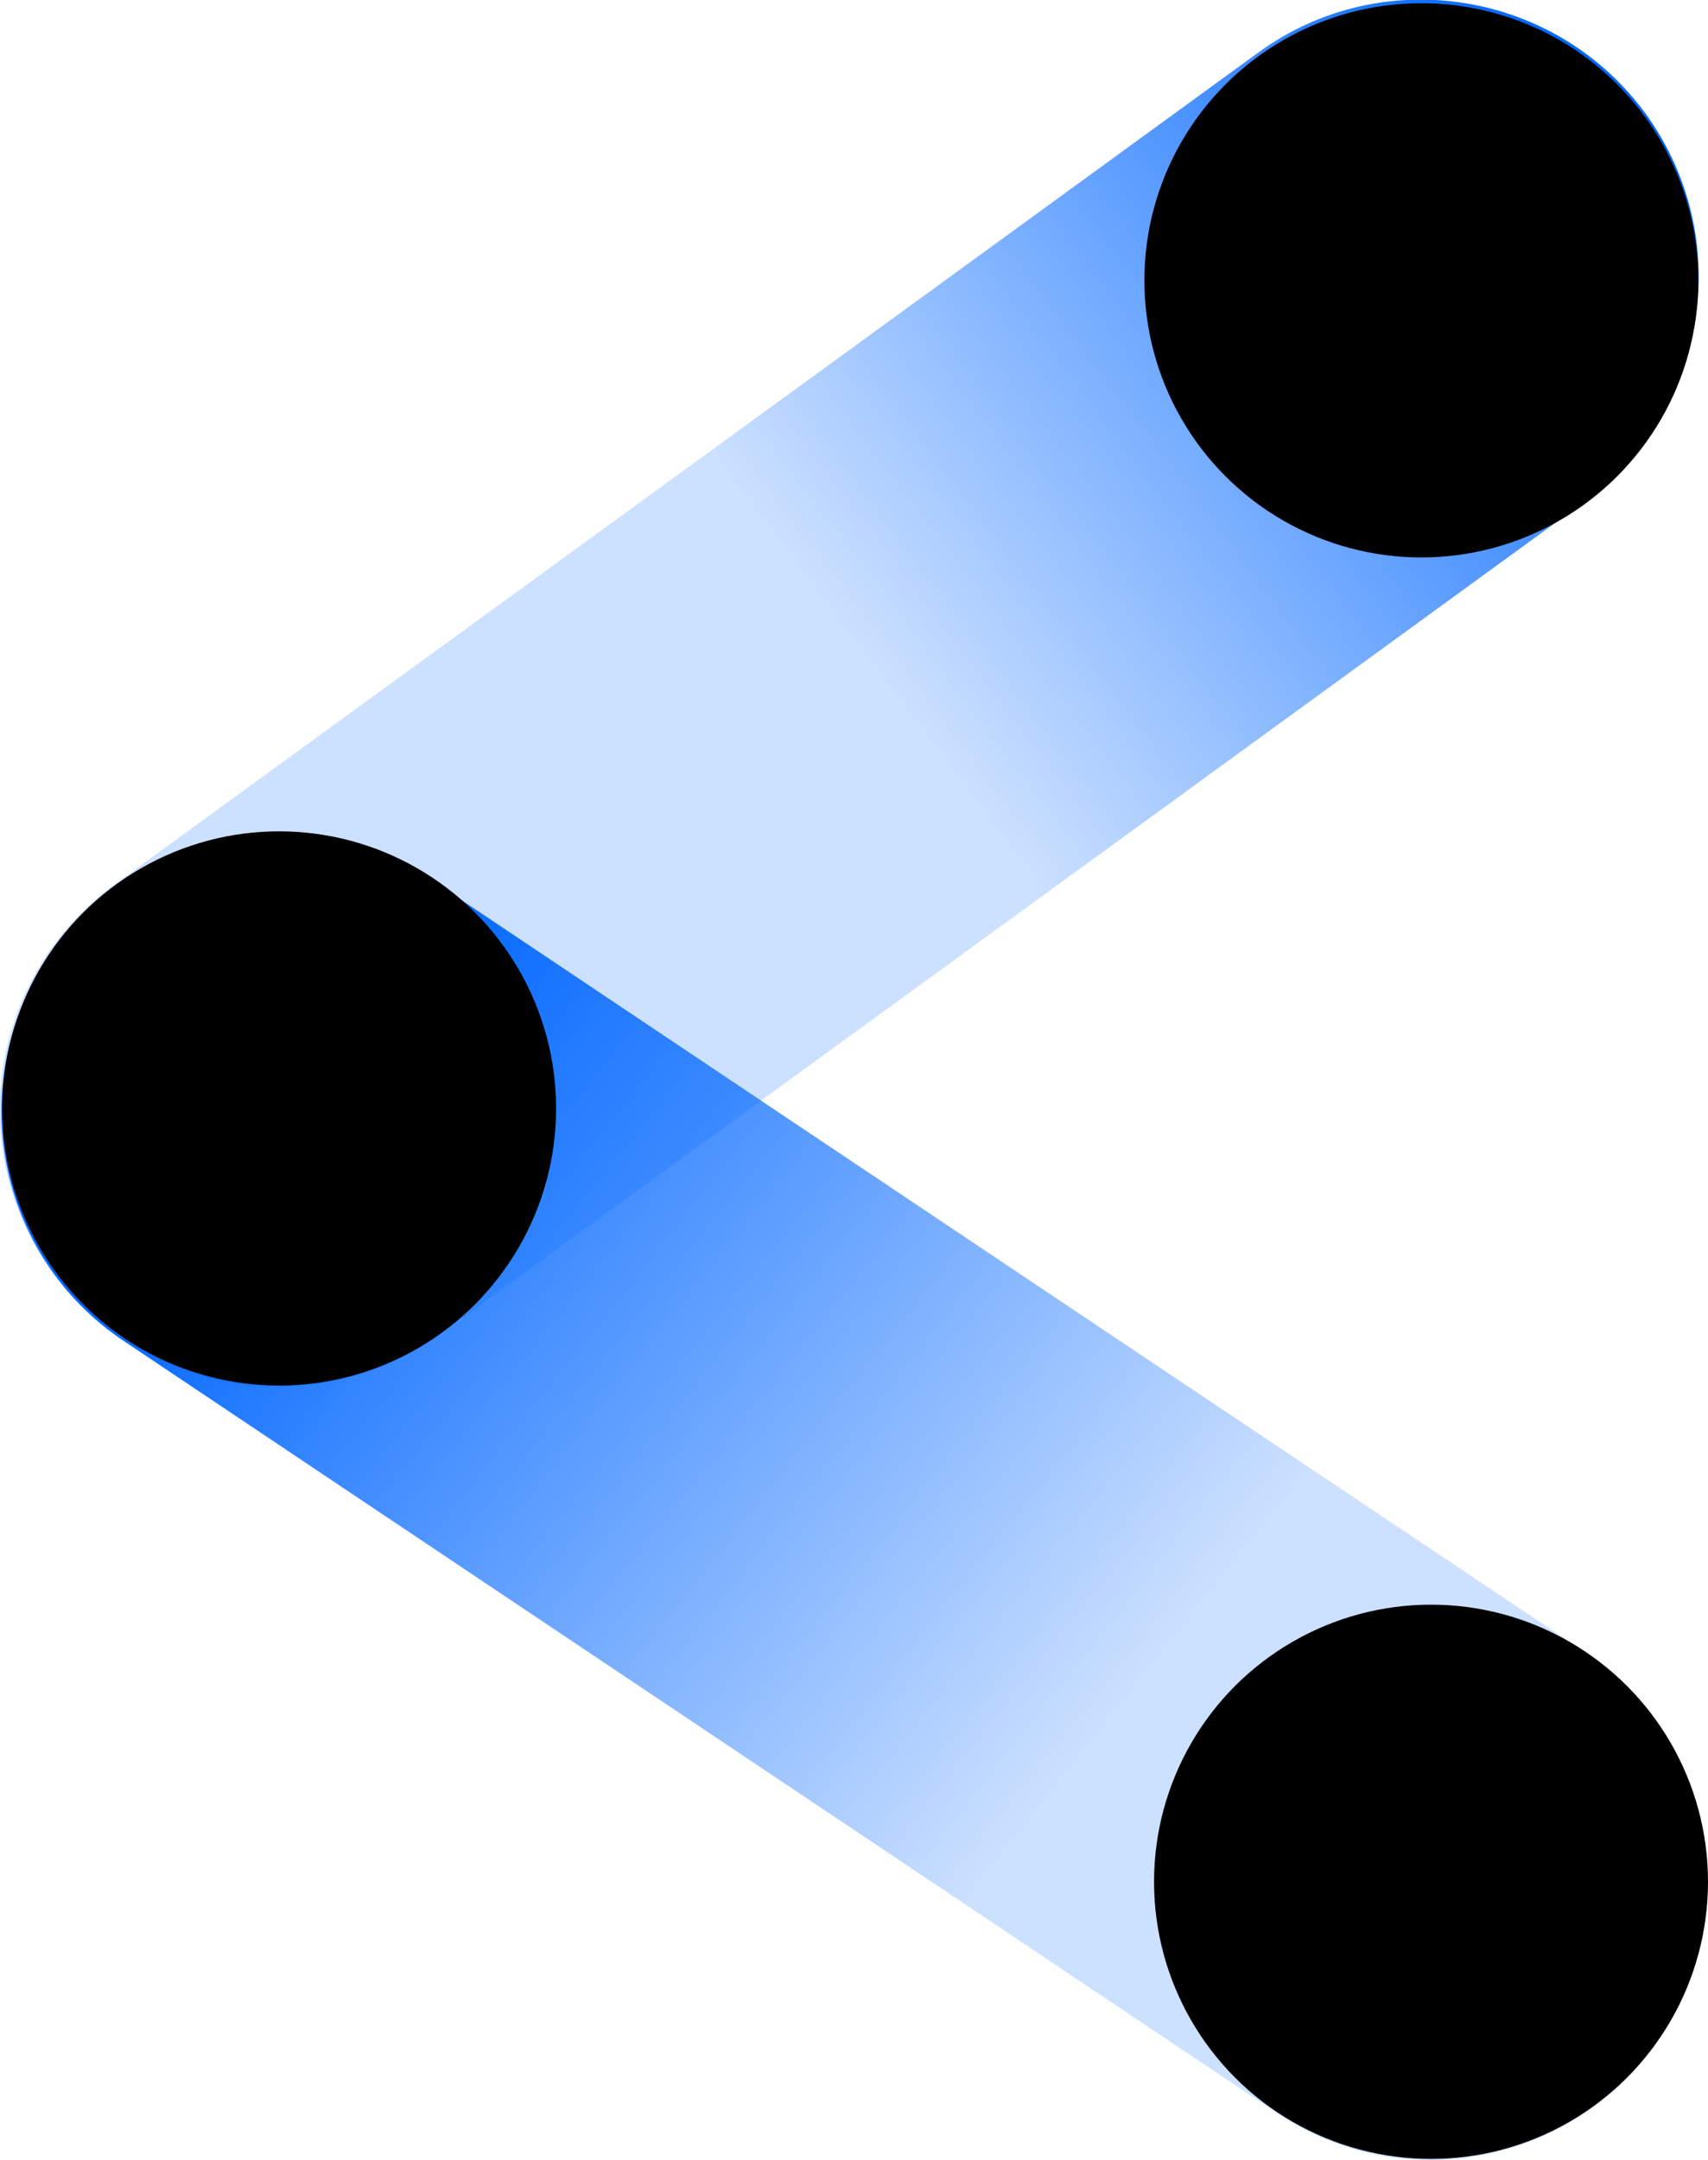
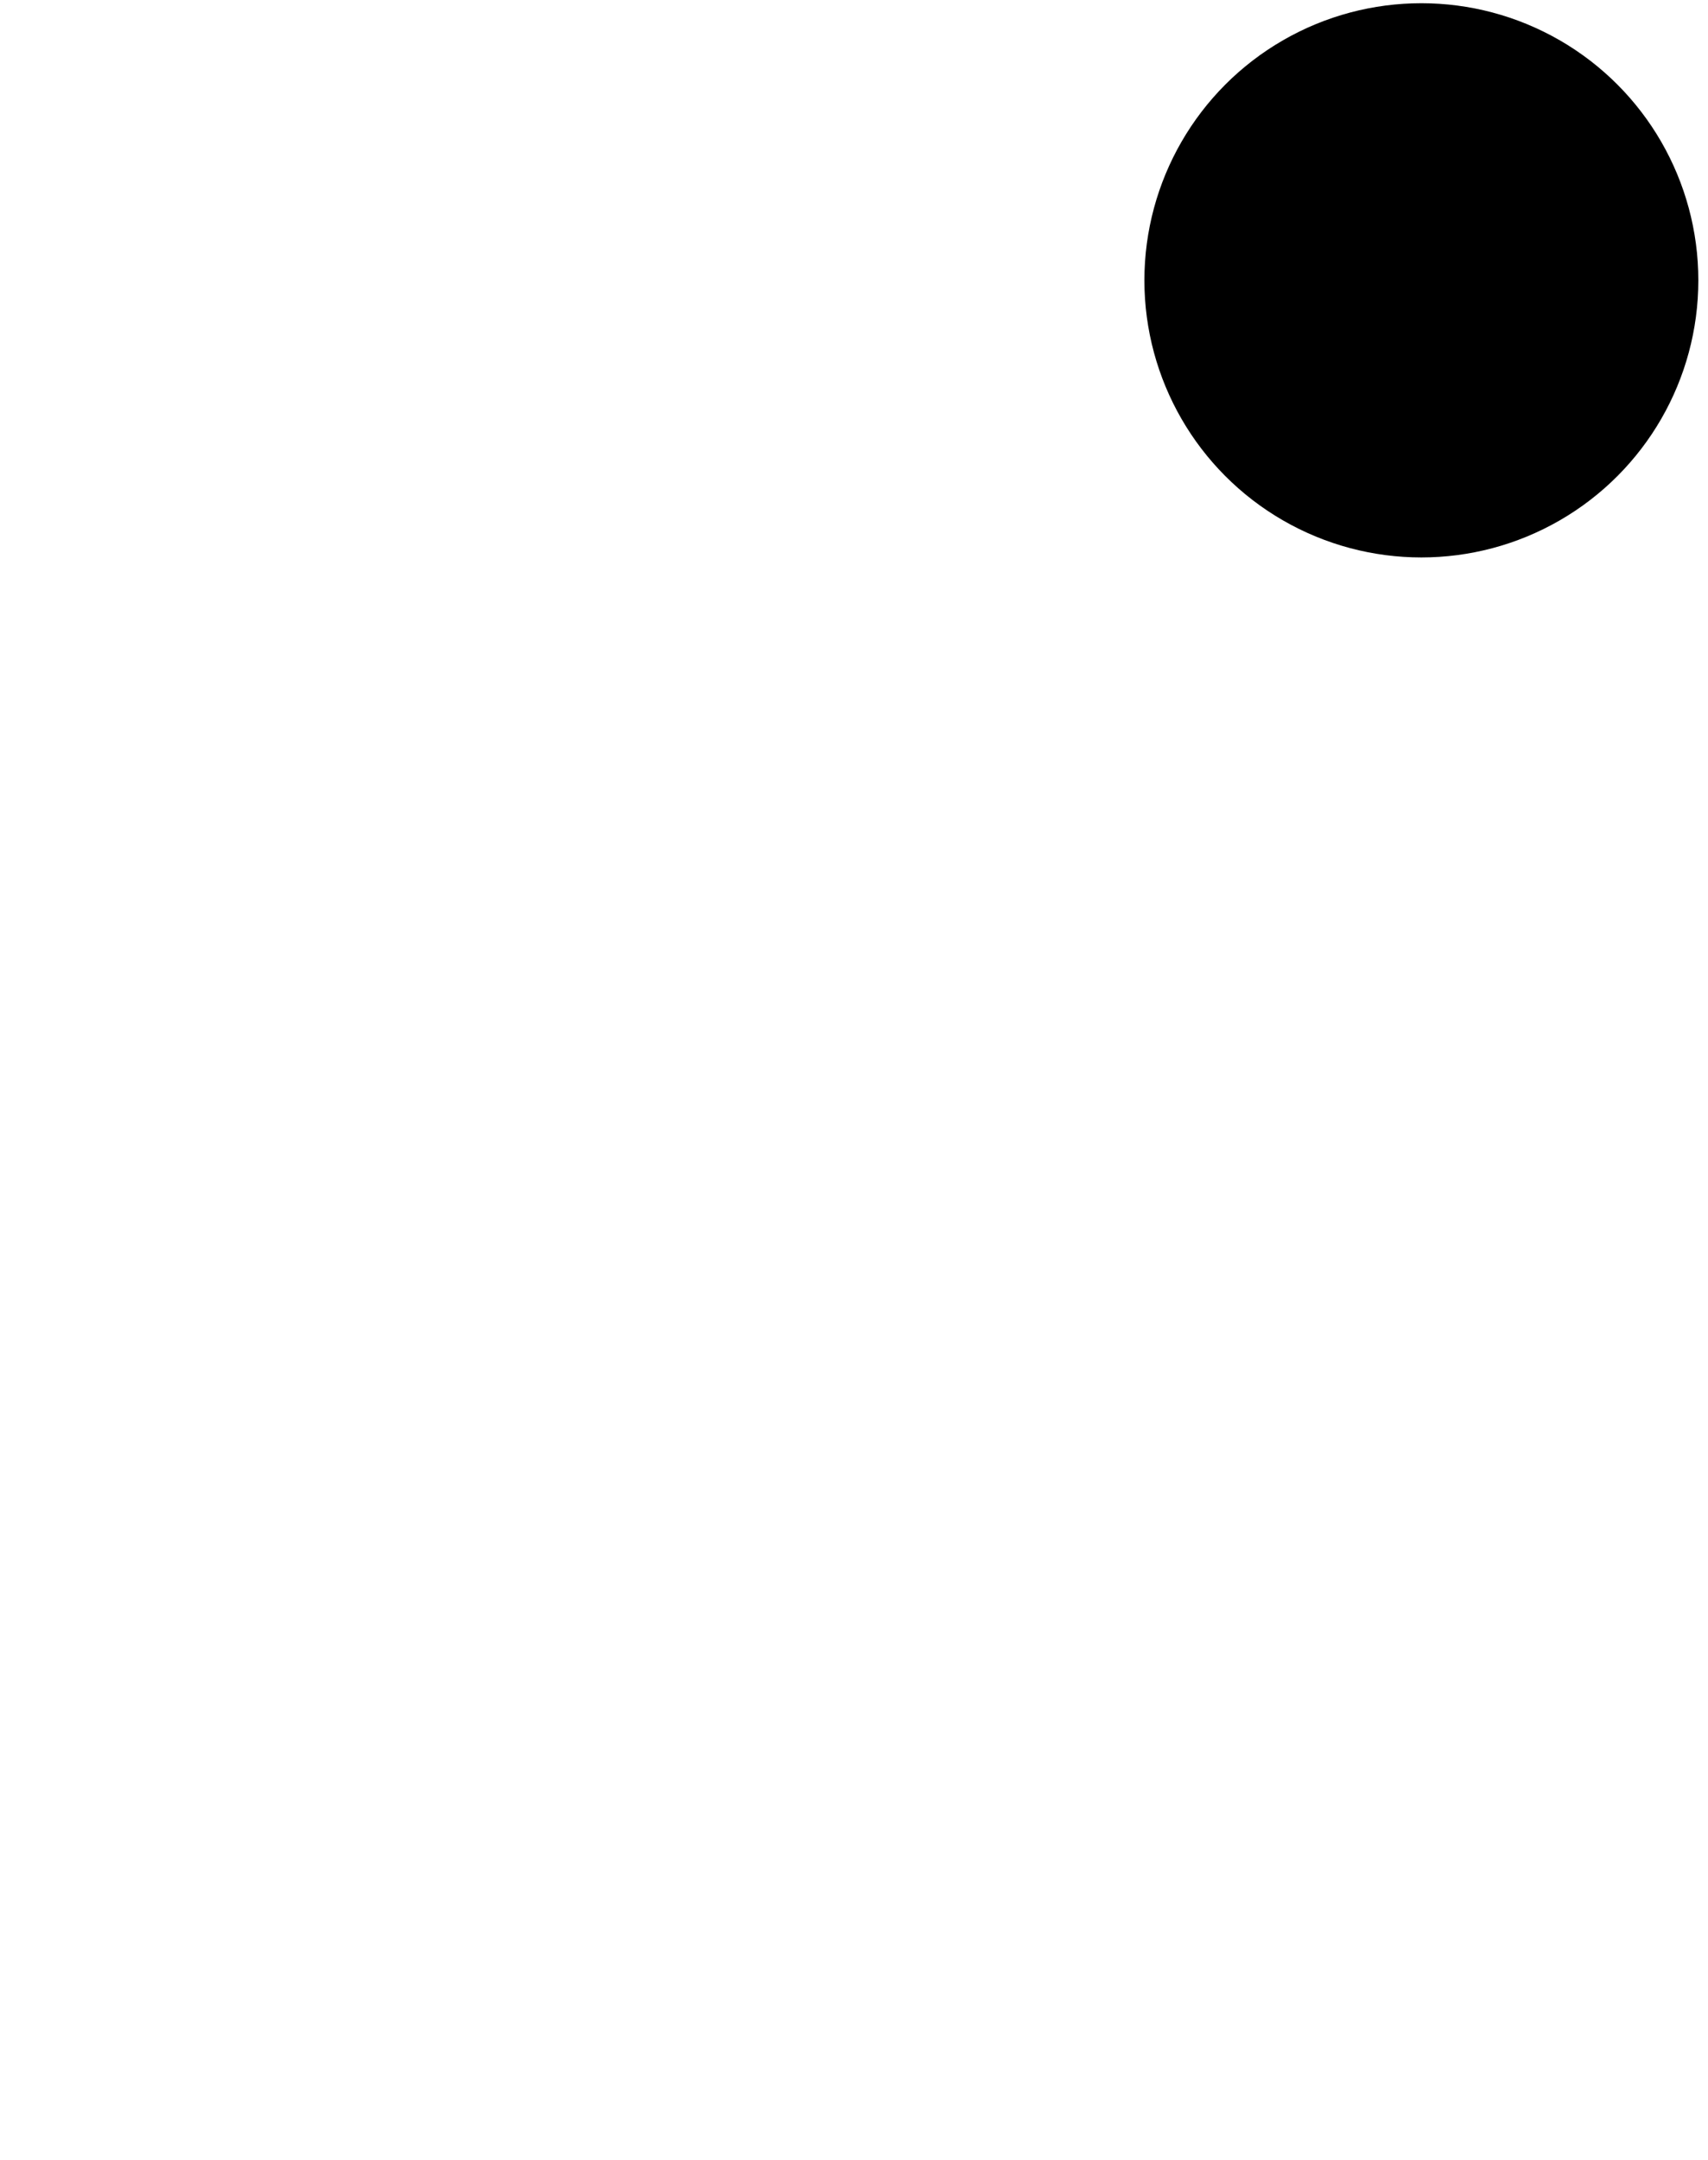
<svg xmlns="http://www.w3.org/2000/svg" version="1.1" id="图层_1" x="0px" y="0px" viewBox="0 0 159.1 201.1" style="enable-background:new 0 0 159.1 201.1;" xml:space="preserve">
  <style type="text/css">
	.st0{fill:url(#SVGID_1_);}
	.st1{fill:url(#SVGID_00000105407300575845680660000015875873548523125664_);}
</style>
  <linearGradient id="SVGID_1_" gradientUnits="userSpaceOnUse" x1="6103.163" y1="6312.624" x2="5943.773" y2="6309.514" gradientTransform="matrix(-0.817 0.594 0.588 0.809 1302.364 -8628.141)">
    <stop offset="0.42" style="stop-color:#0066FF;stop-opacity:0.2" />
    <stop offset="0.96" style="stop-color:#0066FF" />
  </linearGradient>
-   <path class="st0" d="M147.6,46.7L41,124.2c-11.5,8.4-27.7,5.8-36.1-5.7l0,0c-8.4-11.5-5.8-27.7,5.7-36.1L117.2,4.9  c11.5-8.4,27.7-5.8,36.1,5.7l0,0C161.7,22.2,159.1,38.3,147.6,46.7z" />
  <linearGradient id="SVGID_00000111905098869071044850000013817819810087290032_" gradientUnits="userSpaceOnUse" x1="338.674" y1="-196.318" x2="506.904" y2="-182.708" gradientTransform="matrix(-0.831 -0.556 0.556 -0.831 542.685 222.182)">
    <stop offset="0.36" style="stop-color:#0066FF;stop-opacity:0.2" />
    <stop offset="0.95" style="stop-color:#0066FF" />
  </linearGradient>
-   <path style="fill:url(#SVGID_00000111905098869071044850000013817819810087290032_);" d="M118.9,196.7L11.6,124.9  c-11.9-7.9-15-24-7.1-35.8l0,0c7.9-11.9,24-15,35.8-7.1l107.3,71.8c11.9,7.9,15,24,7.1,35.8l0,0  C146.8,201.5,130.7,204.7,118.9,196.7z" />
  <circle cx="132.4" cy="26.1" r="25.8" />
-   <circle cx="133.3" cy="175.2" r="25.8" />
-   <circle cx="26" cy="103.2" r="25.8" />
</svg>